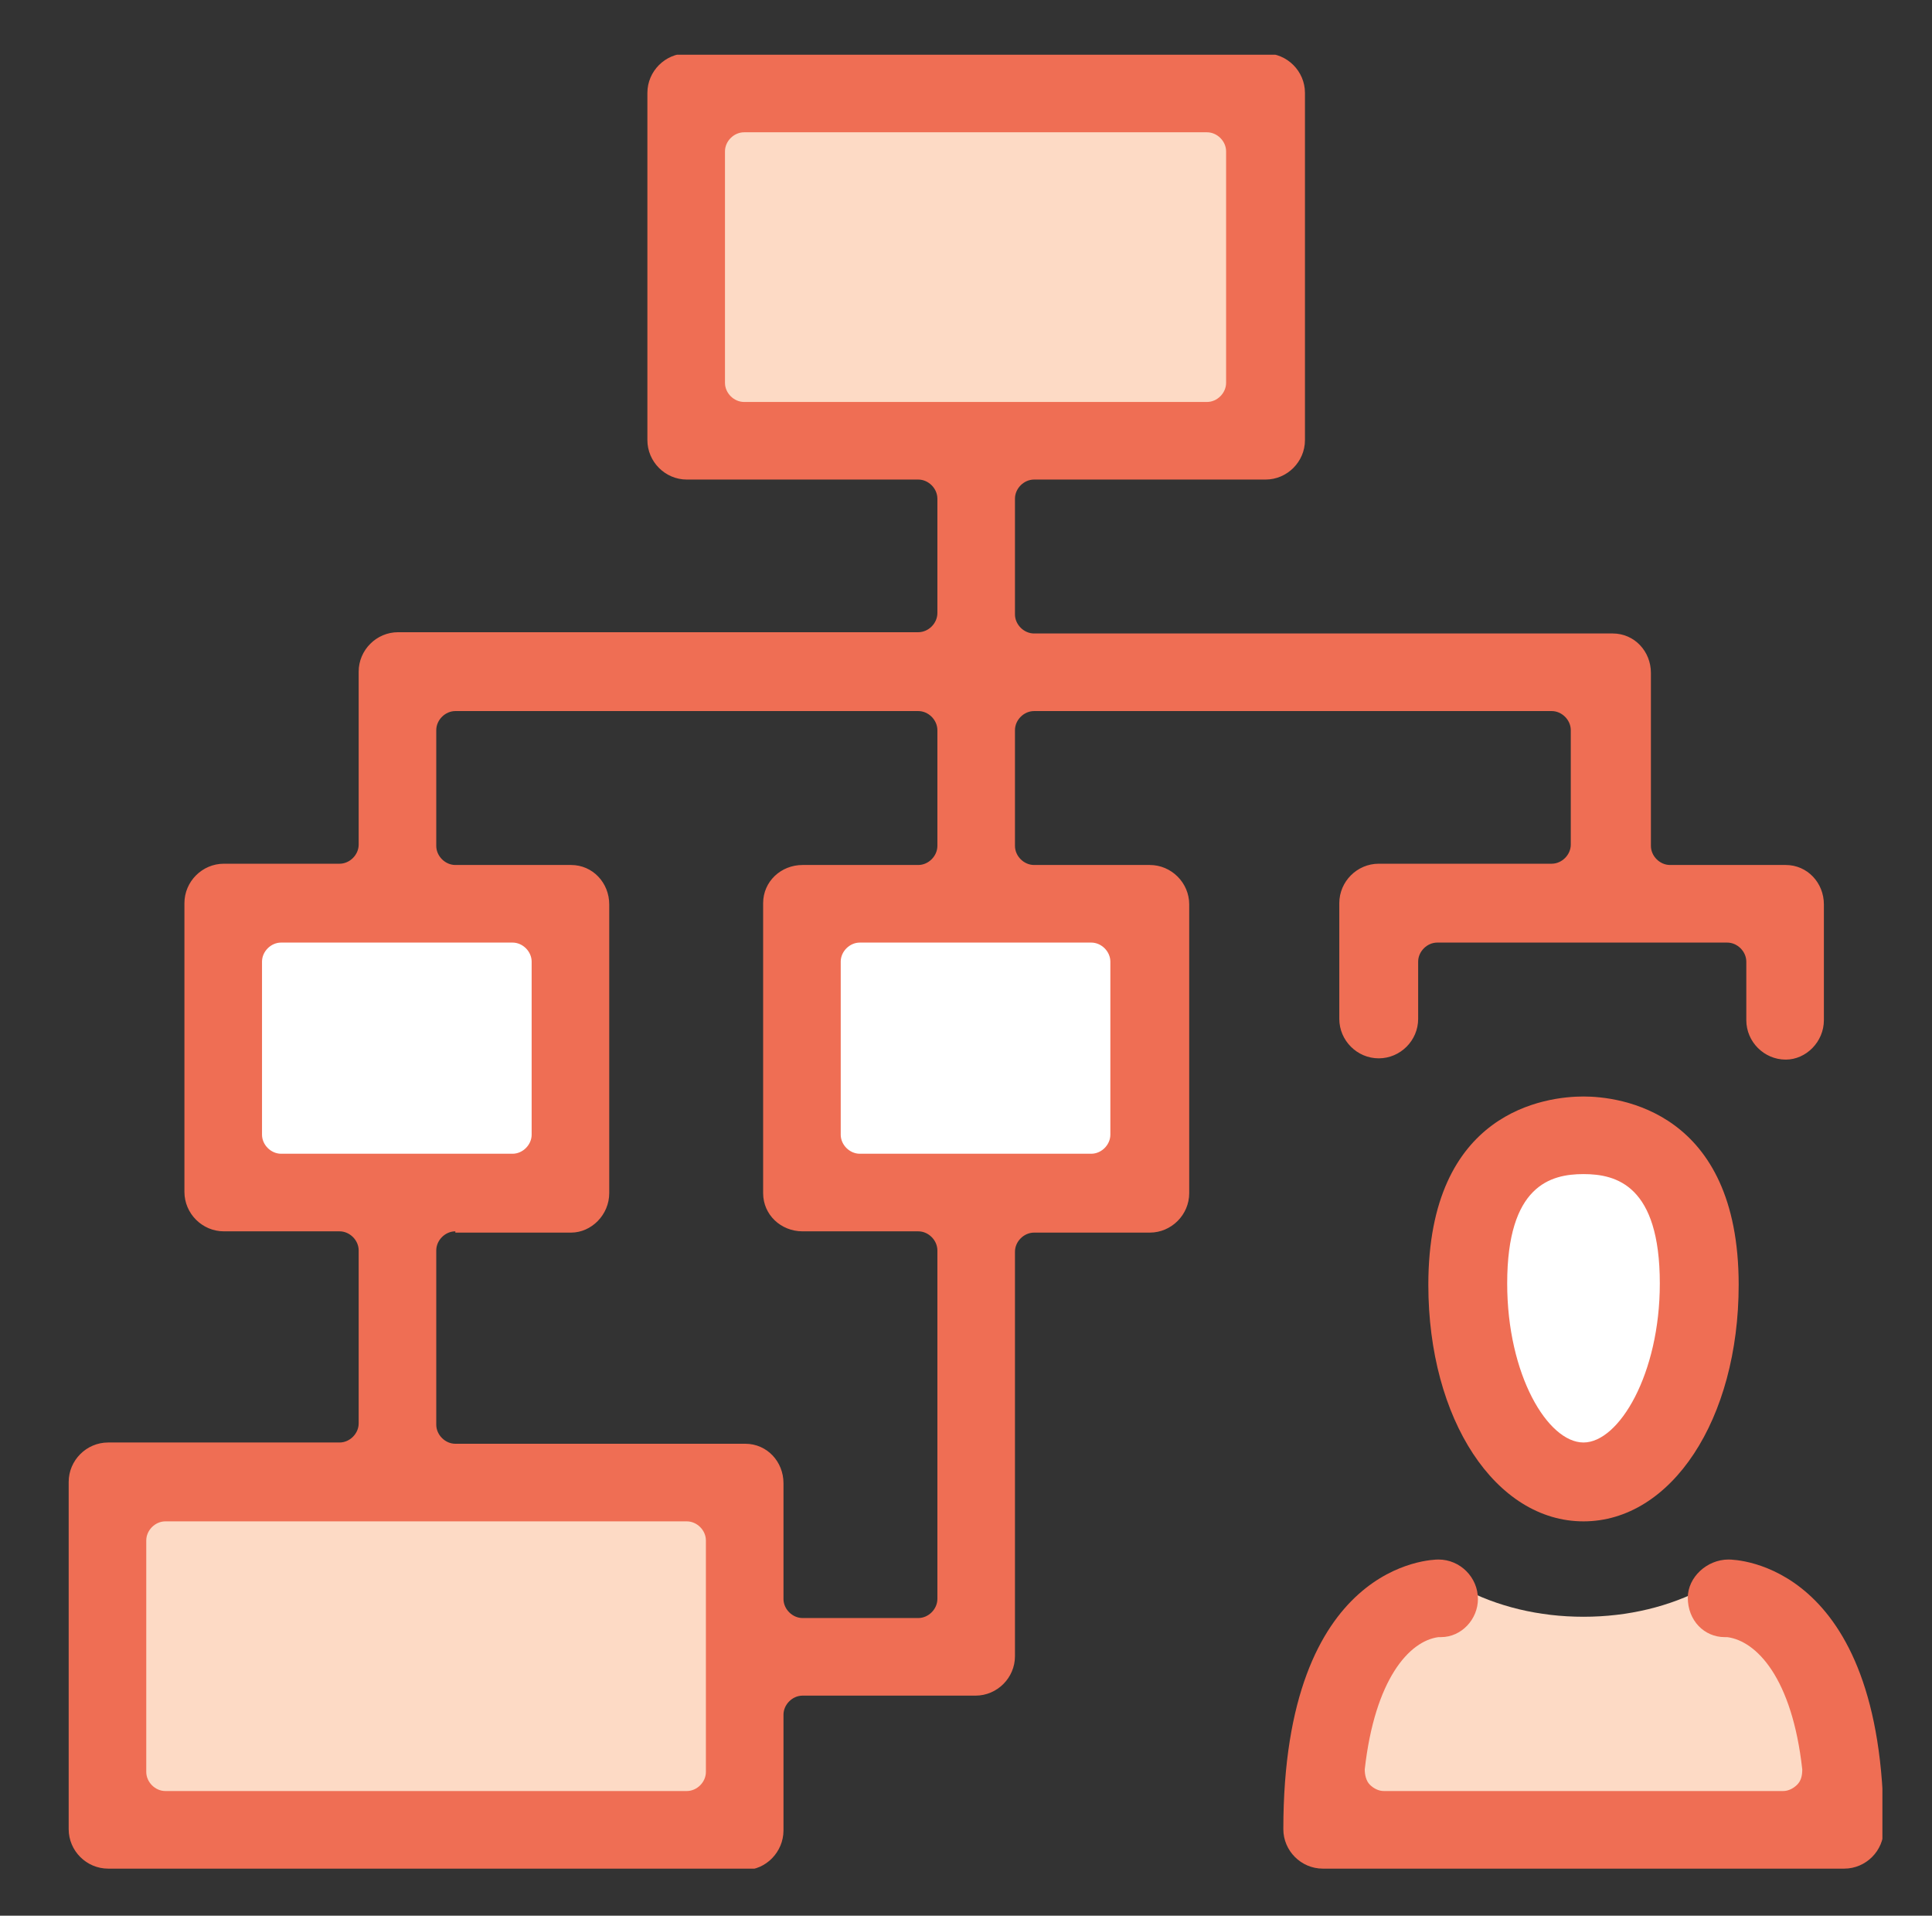
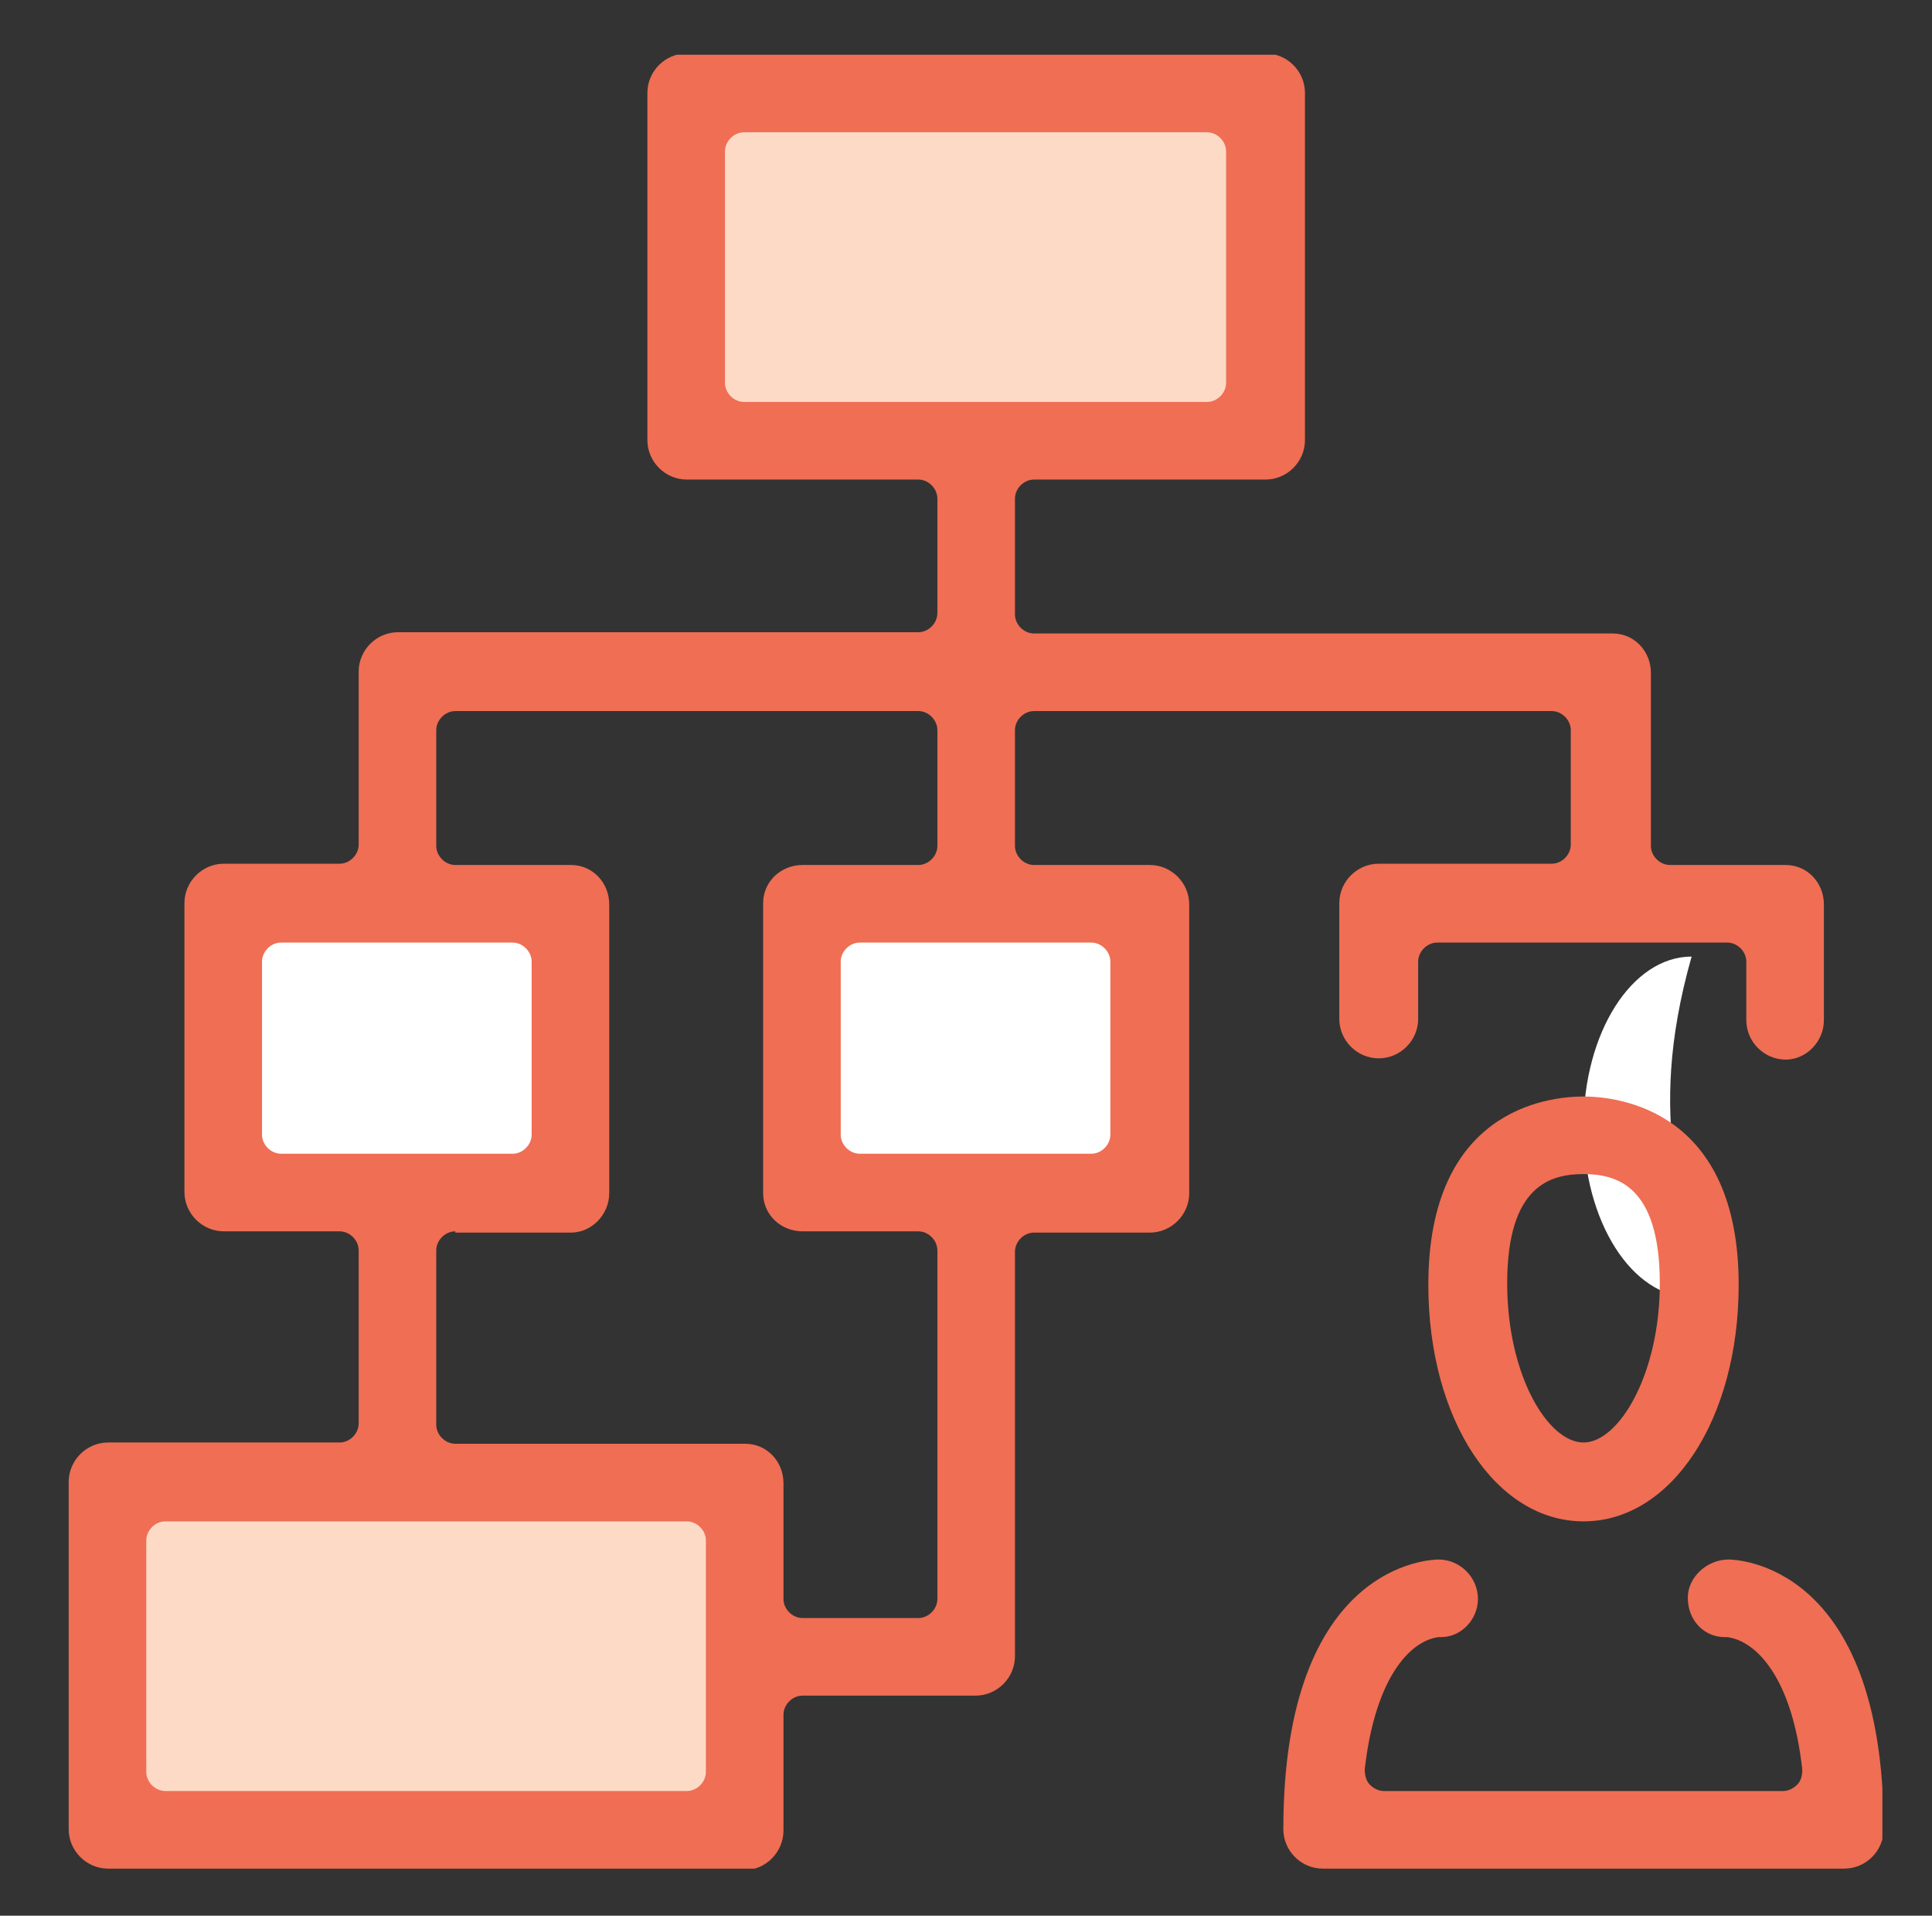
<svg xmlns="http://www.w3.org/2000/svg" xmlns:xlink="http://www.w3.org/1999/xlink" version="1.1" id="Layer_1" x="0px" y="0px" viewBox="0 0 15.19 15.06" style="enable-background:new 0 0 15.19 15.06;" xml:space="preserve">
  <rect x="0" y="0" width="15.19" height="15.06" fill="#333333" stroke="none" />
  <style type="text/css">
	.st0{clip-path:url(#SVGID_00000091709847394755087690000012217482193459663491_);fill:#ef6e54;}
	.st1{clip-path:url(#SVGID_00000088104354058794757540000016139565548960085437_);fill:#FDDAC5;}
	.st2{fill:#FFFFFF;}
	.st3{fill:#FDDAC5;}
	.st4{clip-path:url(#SVGID_00000006669692746789863660000008216669038661697957_);fill:#FFFFFF;}
	.st5{clip-path:url(#SVGID_00000006669692746789863660000008216669038661697957_);fill:#ef6e54;}
	.st6{clip-path:url(#SVGID_00000178898170113790259250000015169927474186585776_);fill:#FDDAC5;}
	.st7{clip-path:url(#SVGID_00000178898170113790259250000015169927474186585776_);fill:#FFFFFF;}
	.st8{clip-path:url(#SVGID_00000005241753706557792430000007879583065862888606_);fill:#FFFFFF;}
	.st9{clip-path:url(#SVGID_00000005241753706557792430000007879583065862888606_);fill:#ef6e54;}
</style>
  <g>
    <defs>
      <rect id="SVGID_00000029043705599184294800000009112193158695685055_" x="0.54" y="0.43" width="14.26" height="14.26" />
    </defs>
    <clipPath id="SVGID_00000173867190721785579820000017474018871541406864_">
      <use xlink:href="#SVGID_00000029043705599184294800000009112193158695685055_" style="overflow:visible;" />
    </clipPath>
-     <path style="clip-path:url(#SVGID_00000173867190721785579820000017474018871541406864_);fill:#FDDAC5;" d="M12.45,12.71   c-0.35,0-0.68-0.08-0.96-0.23h-0.57l-0.28,0.36v1.54h3.61v-1.57l-0.45-0.33h-0.39C13.13,12.63,12.8,12.71,12.45,12.71" />
  </g>
  <rect x="6.38" y="7.14" class="st2" width="2.64" height="2.22" />
  <rect x="1.8" y="7.14" class="st2" width="2.64" height="2.22" />
  <rect x="5.4" y="0.82" class="st3" width="4.56" height="2.52" />
  <rect x="0.99" y="11.59" class="st3" width="4.71" height="2.7" />
  <g>
    <defs>
      <rect id="SVGID_00000093160882193345896710000007065303371218631568_" x="0.54" y="0.43" width="14.26" height="14.26" />
    </defs>
    <clipPath id="SVGID_00000134958005169256451040000016769178898668663223_">
      <use xlink:href="#SVGID_00000093160882193345896710000007065303371218631568_" style="overflow:visible;" />
    </clipPath>
-     <path style="clip-path:url(#SVGID_00000134958005169256451040000016769178898668663223_);fill:#FFFFFF;" d="M13.3,10.2   c0,0.74-0.38,1.34-0.85,1.34c-0.47,0-0.85-0.6-0.85-1.34s0.38-1.34,0.85-1.34C12.92,8.86,13.3,9.46,13.3,10.2" />
+     <path style="clip-path:url(#SVGID_00000134958005169256451040000016769178898668663223_);fill:#FFFFFF;" d="M13.3,10.2   c-0.47,0-0.85-0.6-0.85-1.34s0.38-1.34,0.85-1.34C12.92,8.86,13.3,9.46,13.3,10.2" />
    <path style="clip-path:url(#SVGID_00000134958005169256451040000016769178898668663223_);fill:#ef6e54;" d="M12.45,9.23   c-0.26,0-0.6,0.09-0.6,0.86c0,0.72,0.32,1.25,0.6,1.25c0.28,0,0.6-0.54,0.6-1.25C13.05,9.32,12.71,9.23,12.45,9.23 M12.45,11.96   c-0.69,0-1.22-0.8-1.22-1.86c0-1.37,0.93-1.48,1.22-1.48c0.28,0,1.22,0.11,1.22,1.48C13.67,11.16,13.14,11.96,12.45,11.96" />
    <path style="clip-path:url(#SVGID_00000134958005169256451040000016769178898668663223_);fill:#ef6e54;" d="M10.4,14.69   c-0.17,0-0.31-0.14-0.31-0.31c0-2.1,1.17-2.12,1.22-2.12c0.17,0,0.31,0.14,0.31,0.31c0,0.16-0.13,0.3-0.29,0.3   c-0.01,0-0.01,0-0.02,0c-0.23,0.03-0.5,0.33-0.58,1.04c0,0.04,0.01,0.09,0.04,0.12c0.03,0.03,0.07,0.05,0.11,0.05h3.14   c0.04,0,0.08-0.02,0.11-0.05c0.03-0.03,0.04-0.07,0.04-0.12c-0.08-0.72-0.36-1.01-0.59-1.04c-0.01,0-0.01,0-0.02,0   c-0.16,0-0.29-0.13-0.29-0.31c0-0.16,0.15-0.3,0.32-0.3c0.05,0,1.22,0.02,1.22,2.12c0,0.17-0.14,0.31-0.31,0.31H10.4z" />
    <path style="clip-path:url(#SVGID_00000134958005169256451040000016769178898668663223_);fill:#ef6e54;" d="M5.85,1.04   c-0.08,0-0.15,0.07-0.15,0.15v1.82c0,0.08,0.07,0.15,0.15,0.15h3.64c0.08,0,0.15-0.07,0.15-0.15V1.19c0-0.08-0.07-0.15-0.15-0.15   H5.85z M2.21,7.41c-0.08,0-0.15,0.07-0.15,0.15v1.36c0,0.08,0.07,0.15,0.15,0.15h1.82c0.08,0,0.15-0.07,0.15-0.15V7.56   c0-0.08-0.07-0.15-0.15-0.15H2.21z M6.76,7.41c-0.08,0-0.15,0.07-0.15,0.15v1.36c0,0.08,0.07,0.15,0.15,0.15h1.82   c0.08,0,0.15-0.07,0.15-0.15V7.56c0-0.08-0.07-0.15-0.15-0.15H6.76z M3.58,9.68c-0.08,0-0.15,0.07-0.15,0.15v1.37   c0,0.08,0.07,0.15,0.15,0.15h2.28c0.17,0,0.3,0.14,0.3,0.31v0.91c0,0.08,0.07,0.15,0.15,0.15h0.91c0.08,0,0.15-0.07,0.15-0.15V9.83   c0-0.08-0.07-0.15-0.15-0.15H6.31C6.14,9.68,6,9.55,6,9.38V7.1C6,6.93,6.14,6.8,6.31,6.8h0.91c0.08,0,0.15-0.07,0.15-0.15V5.74   c0-0.08-0.07-0.15-0.15-0.15H3.58c-0.08,0-0.15,0.07-0.15,0.15v0.91c0,0.08,0.07,0.15,0.15,0.15h0.91c0.17,0,0.3,0.14,0.3,0.31   v2.27c0,0.17-0.14,0.31-0.3,0.31H3.58z M1.3,11.96c-0.08,0-0.15,0.07-0.15,0.15v1.82c0,0.08,0.07,0.15,0.15,0.15H5.4   c0.08,0,0.15-0.07,0.15-0.15v-1.82c0-0.08-0.07-0.15-0.15-0.15H1.3z M0.85,14.69c-0.17,0-0.31-0.14-0.31-0.31v-2.73   c0-0.17,0.14-0.31,0.31-0.31h1.82c0.08,0,0.15-0.07,0.15-0.15V9.83c0-0.08-0.07-0.15-0.15-0.15H1.76c-0.17,0-0.31-0.14-0.31-0.31   V7.1c0-0.17,0.14-0.31,0.31-0.31h0.91c0.08,0,0.15-0.07,0.15-0.15V5.28c0-0.17,0.14-0.31,0.31-0.31h4.09   c0.08,0,0.15-0.07,0.15-0.15V3.92c0-0.08-0.07-0.15-0.15-0.15H5.4c-0.17,0-0.31-0.14-0.31-0.31V0.73c0-0.17,0.14-0.31,0.31-0.31   h4.55c0.17,0,0.31,0.14,0.31,0.31v2.73c0,0.17-0.14,0.31-0.31,0.31H8.13c-0.08,0-0.15,0.07-0.15,0.15v0.91   c0,0.08,0.07,0.15,0.15,0.15h4.55c0.17,0,0.3,0.14,0.3,0.31v1.36c0,0.08,0.07,0.15,0.15,0.15h0.91c0.17,0,0.3,0.14,0.3,0.31v0.91   c0,0.17-0.14,0.31-0.3,0.31c-0.17,0-0.31-0.14-0.31-0.31V7.56c0-0.08-0.07-0.15-0.15-0.15h-2.28c-0.08,0-0.15,0.07-0.15,0.15v0.45   c0,0.17-0.14,0.31-0.31,0.31c-0.17,0-0.31-0.14-0.31-0.31V7.1c0-0.17,0.14-0.31,0.31-0.31h1.36c0.08,0,0.15-0.07,0.15-0.15V5.74   c0-0.08-0.07-0.15-0.15-0.15H8.13c-0.08,0-0.15,0.07-0.15,0.15v0.91c0,0.08,0.07,0.15,0.15,0.15h0.91c0.17,0,0.31,0.14,0.31,0.31   v2.27c0,0.17-0.14,0.31-0.31,0.31H8.13c-0.08,0-0.15,0.07-0.15,0.15v3.18c0,0.17-0.14,0.31-0.31,0.31H6.31   c-0.08,0-0.15,0.07-0.15,0.15v0.91c0,0.17-0.14,0.31-0.3,0.31H0.85z" />
  </g>
</svg>